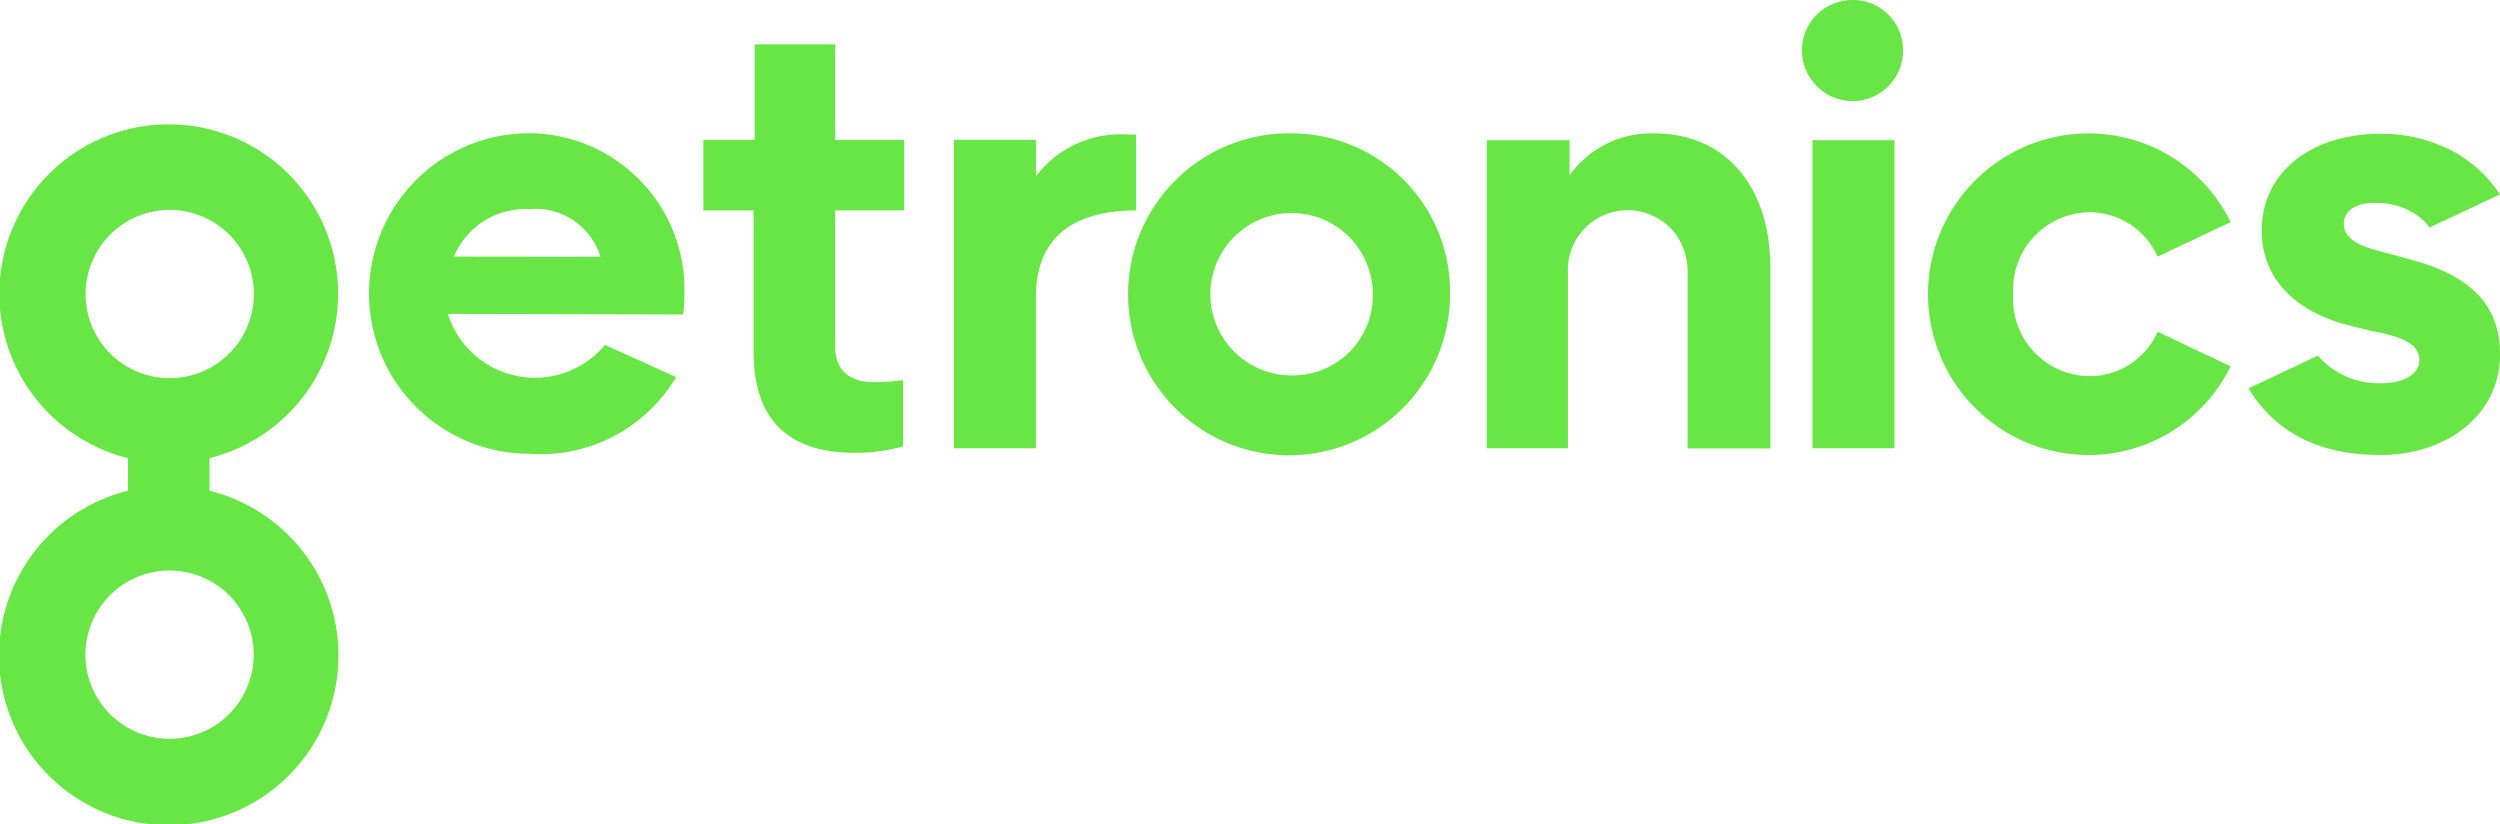
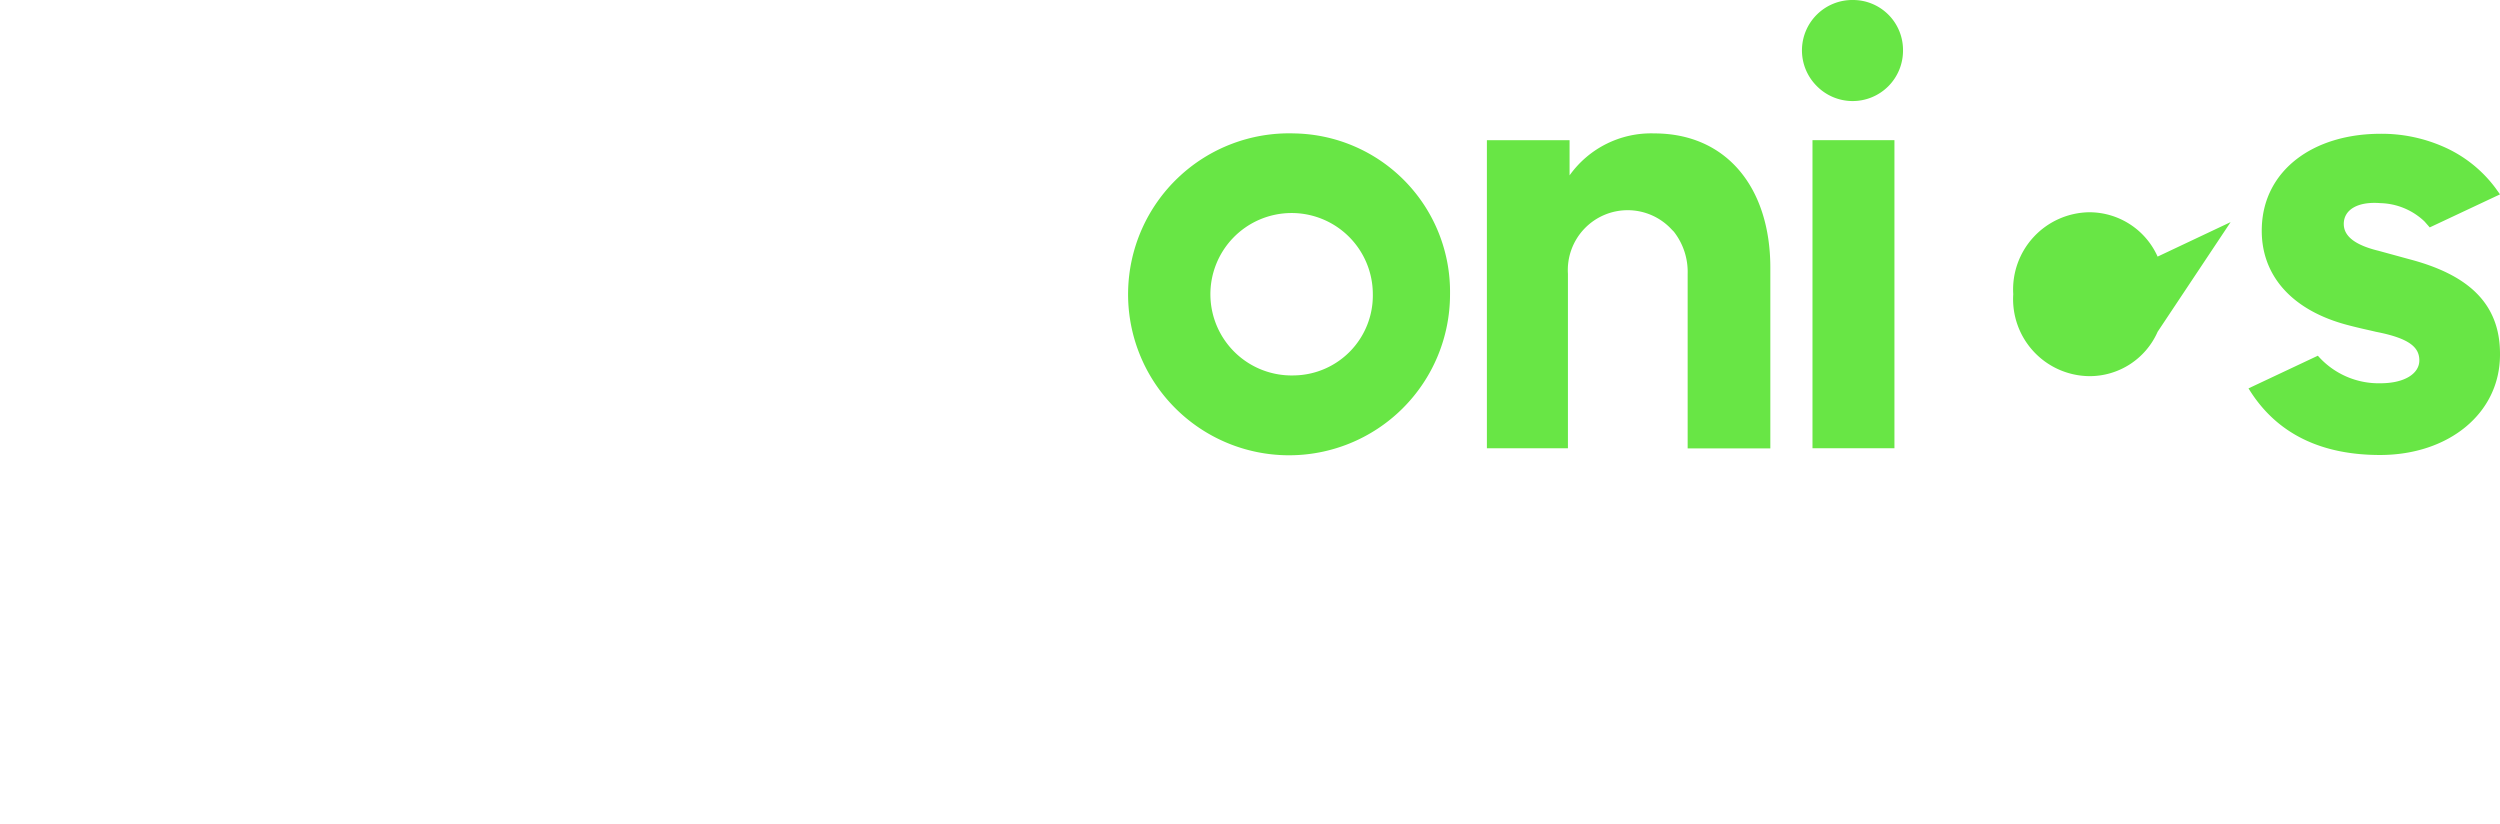
<svg xmlns="http://www.w3.org/2000/svg" viewBox="0 0 136.98 45.17" width="136.98" height="45.17">
  <g data-name="Layer 2" fill="#68E645">
    <g data-name="Layer 1" fill="#68E645">
-       <path data-name="Path 84" d="M118.22 18.18a4.07 4.07 0 01-3.75 2.43 4.22 4.22 0 01-4.16-4.49 4.23 4.23 0 014.16-4.49 4.1 4.1 0 013.75 2.43l4-1.89a8.66 8.66 0 00-7.77-4.86 8.81 8.81 0 000 17.62 8.65 8.65 0 007.77-4.86z" fill="#68E645" />
+       <path data-name="Path 84" d="M118.22 18.18a4.07 4.07 0 01-3.75 2.43 4.22 4.22 0 01-4.16-4.49 4.23 4.23 0 014.16-4.49 4.1 4.1 0 013.75 2.43l4-1.89z" fill="#68E645" />
      <path data-name="Path 85" d="M132 14.2l-1.68-.46c-1.61-.39-1.9-1-1.9-1.47 0-.77.75-1.24 2-1.14a3.64 3.64 0 012.42 1l.29.33 3.85-1.81-.25-.35a7.1 7.1 0 00-2.94-2.3 8.39 8.39 0 00-3.35-.67c-3.7 0-6.4 2-6.51 5.1-.1 2.6 1.6 4.59 4.78 5.4.65.17 1.06.25 1.47.35 1.86.36 2.38.86 2.38 1.57s-.79 1.25-2.13 1.25a4.43 4.43 0 01-3.43-1.51l-3.8 1.79c1.56 2.56 4.08 3.65 7.21 3.65 3.73 0 6.57-2.26 6.57-5.5.02-2.94-1.93-4.43-4.98-5.23z" fill="#68E645" />
      <path data-name="Path 86" d="M90.64 7.31A5.48 5.48 0 0086 9.61V7.68h-4.53v16.88h4.44V15a3.28 3.28 0 015.7-2.41l.1.1a3.57 3.57 0 01.76 2.31v9.57H97v-9.9c0-4.39-2.4-7.36-6.36-7.36z" fill="#68E645" />
-       <path data-name="Path 87" d="M62.25 7.37h-.43a5.83 5.83 0 00-5.06 2.29v-2h-4.49v16.9h4.49v-8.28c0-3.48 2.31-4.75 5.49-4.75z" fill="#68E645" />
-       <path data-name="Path 88" d="M11.48 26.85V25.1a9.28 9.28 0 10-4.47 0v1.79a9.3 9.3 0 104.47 0zM4.69 16.07A4.61 4.61 0 116 19.33a4.6 4.6 0 01-1.31-3.26zm4.6 24.41a4.61 4.61 0 113.26-1.35 4.6 4.6 0 01-3.26 1.35z" fill="#68E645" />
      <path data-name="Rectangle 1598" d="M99.31 7.68h4.49v16.88h-4.49z" fill="#68E645" />
      <path data-name="Path 89" d="M101.53 0a2.76 2.76 0 00-2 4.7 2.76 2.76 0 004.74-1.93A2.74 2.74 0 00101.53 0z" fill="#68E645" />
      <path data-name="Path 90" d="M70.91 7.31a8.82 8.82 0 108.54 8.81 8.68 8.68 0 00-8.54-8.81zm0 13.26a4.45 4.45 0 114.31-4.45 4.38 4.38 0 01-4.31 4.45z" fill="#68E645" />
-       <path data-name="Path 91" d="M45.76 19c0 1.17.66 1.94 2.15 1.94a11.84 11.84 0 001.57-.11v3.63a9.58 9.58 0 01-2.66.35c-4.73 0-5.53-3.09-5.53-5.58v-7.7h-2.75V7.67h2.81V2.43h4.41v5.24h3.78v3.86h-3.78z" fill="#68E645" />
-       <path data-name="Path 92" d="M24.87 14.06a4.24 4.24 0 014.13-2.6 3.72 3.72 0 013.9 2.61zm12.56 3.17a8.88 8.88 0 00.07-1.15A8.56 8.56 0 0029 7.3a8.78 8.78 0 000 17.56A8.61 8.61 0 0036.83 21a2.39 2.39 0 00.21-.34l-3.89-1.76a5 5 0 01-8.61-1.7z" fill="#68E645" />
    </g>
  </g>
</svg>